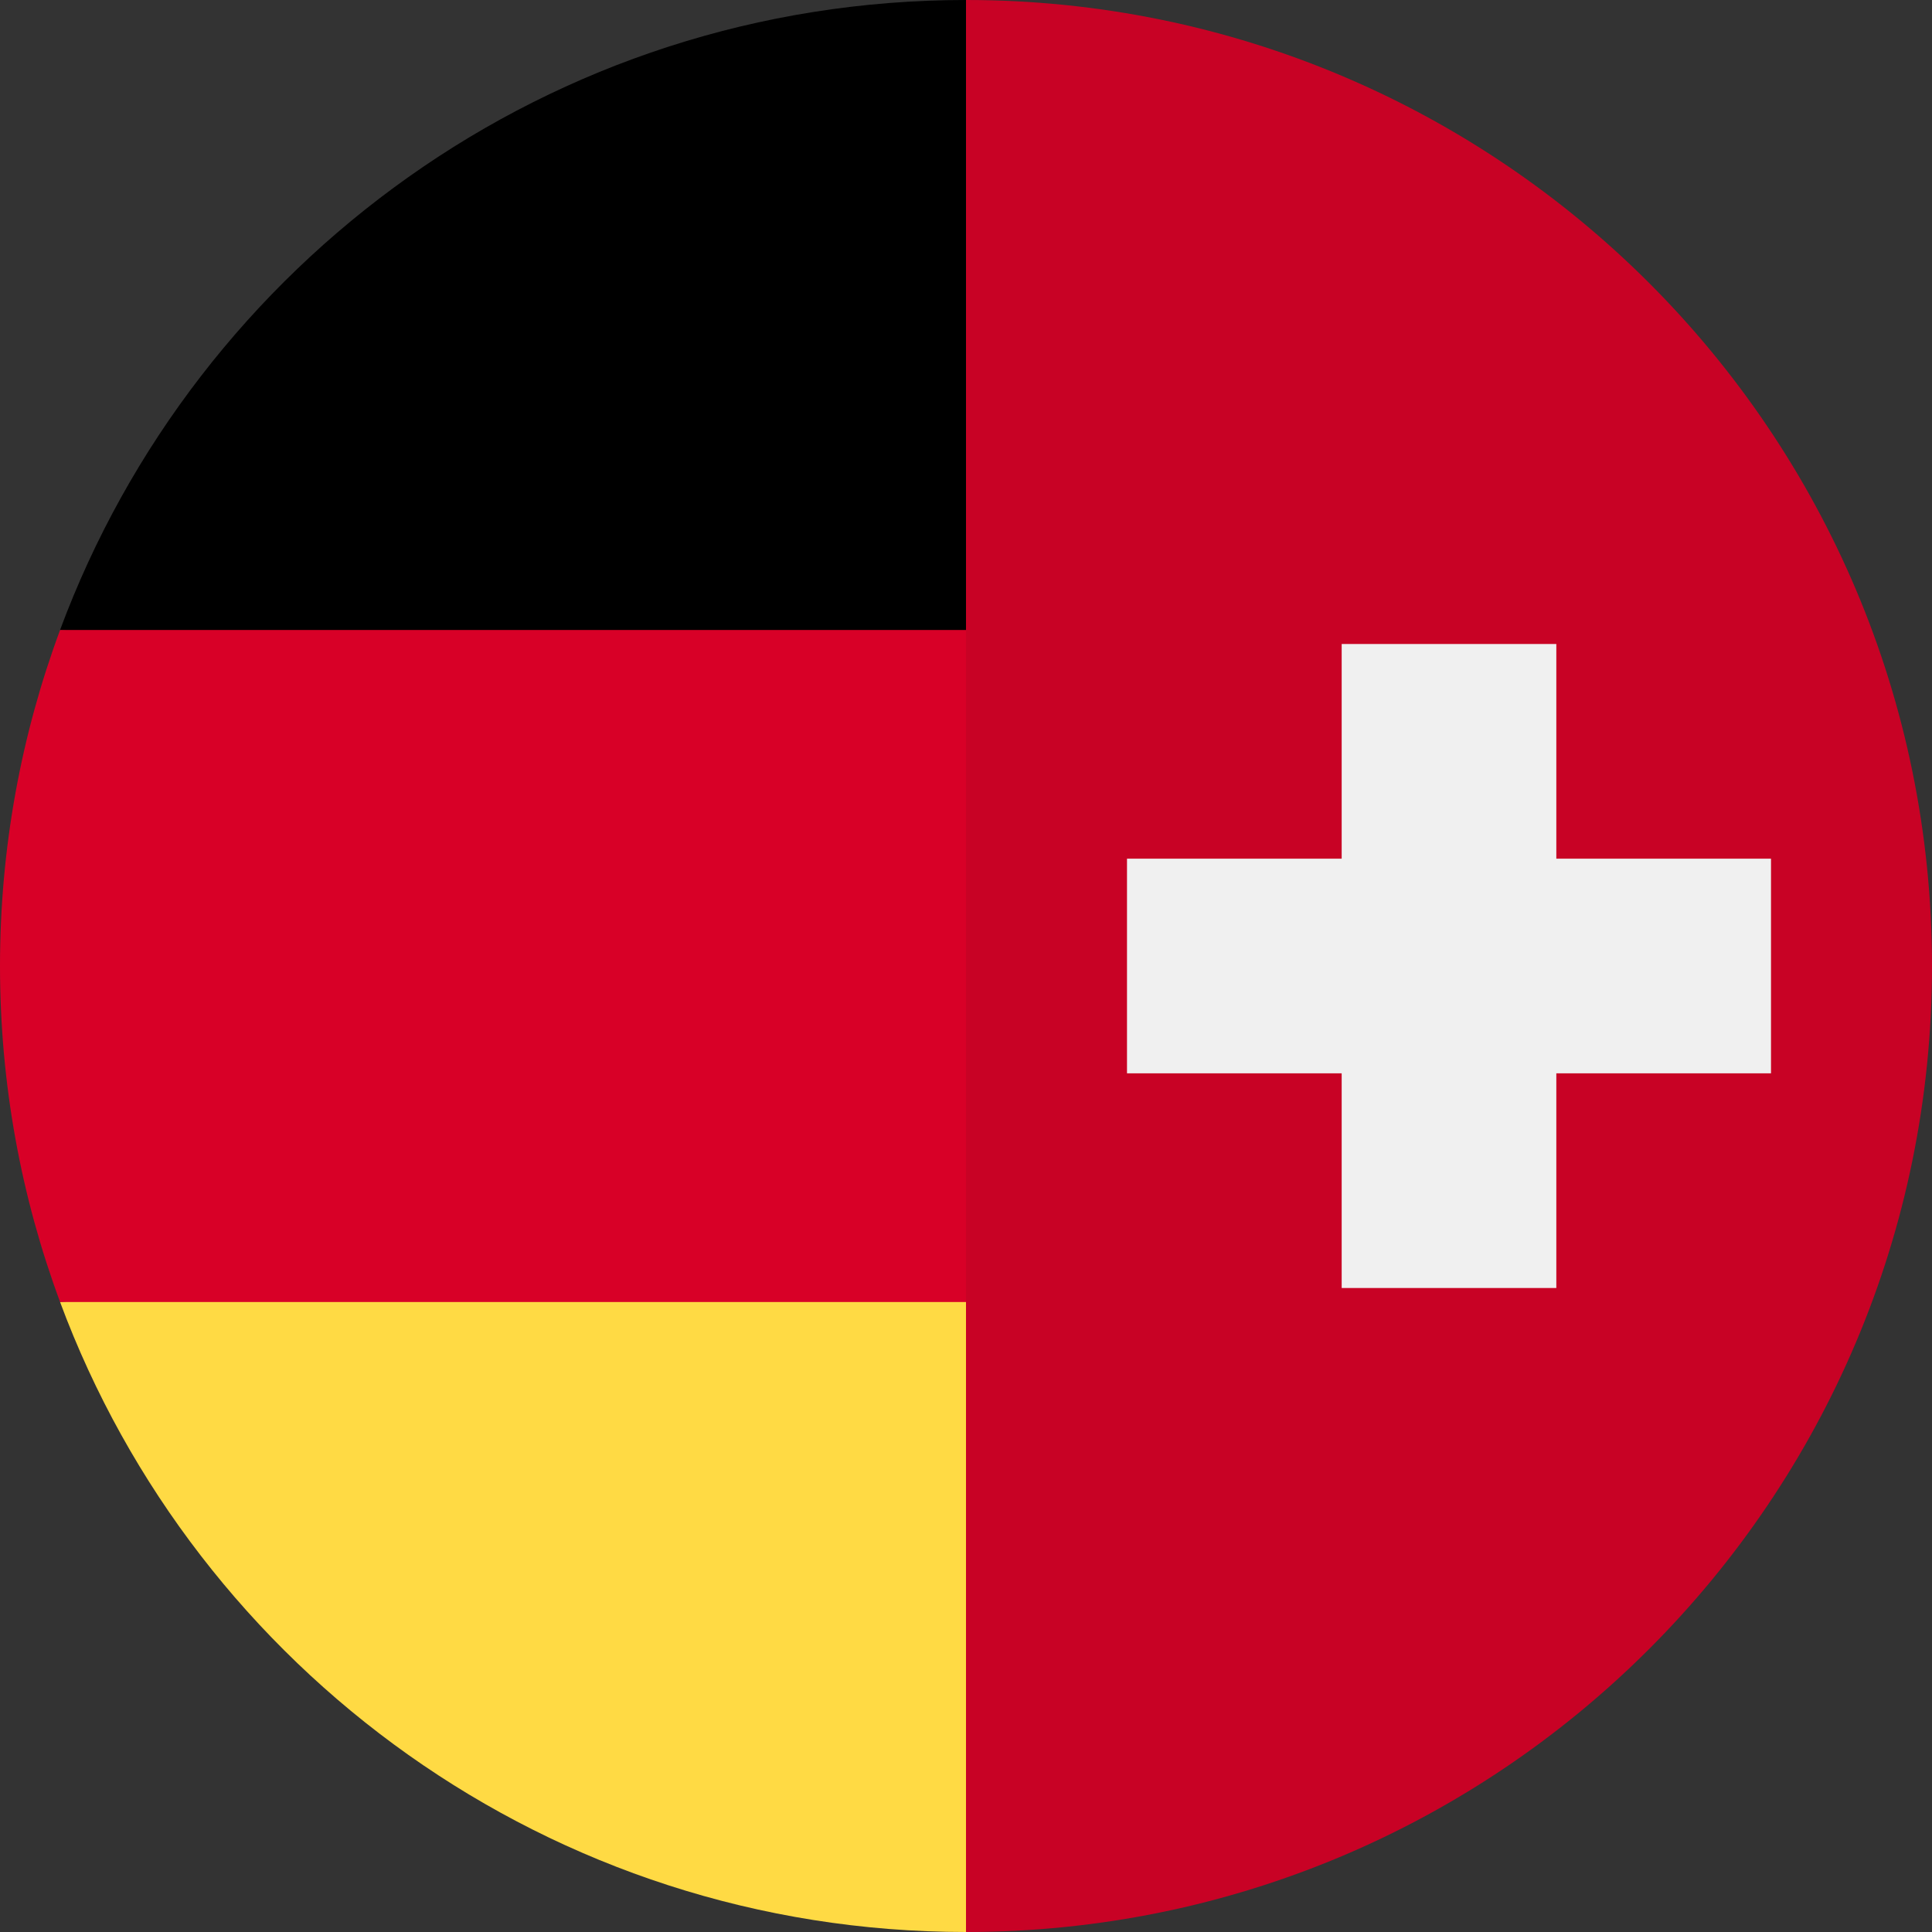
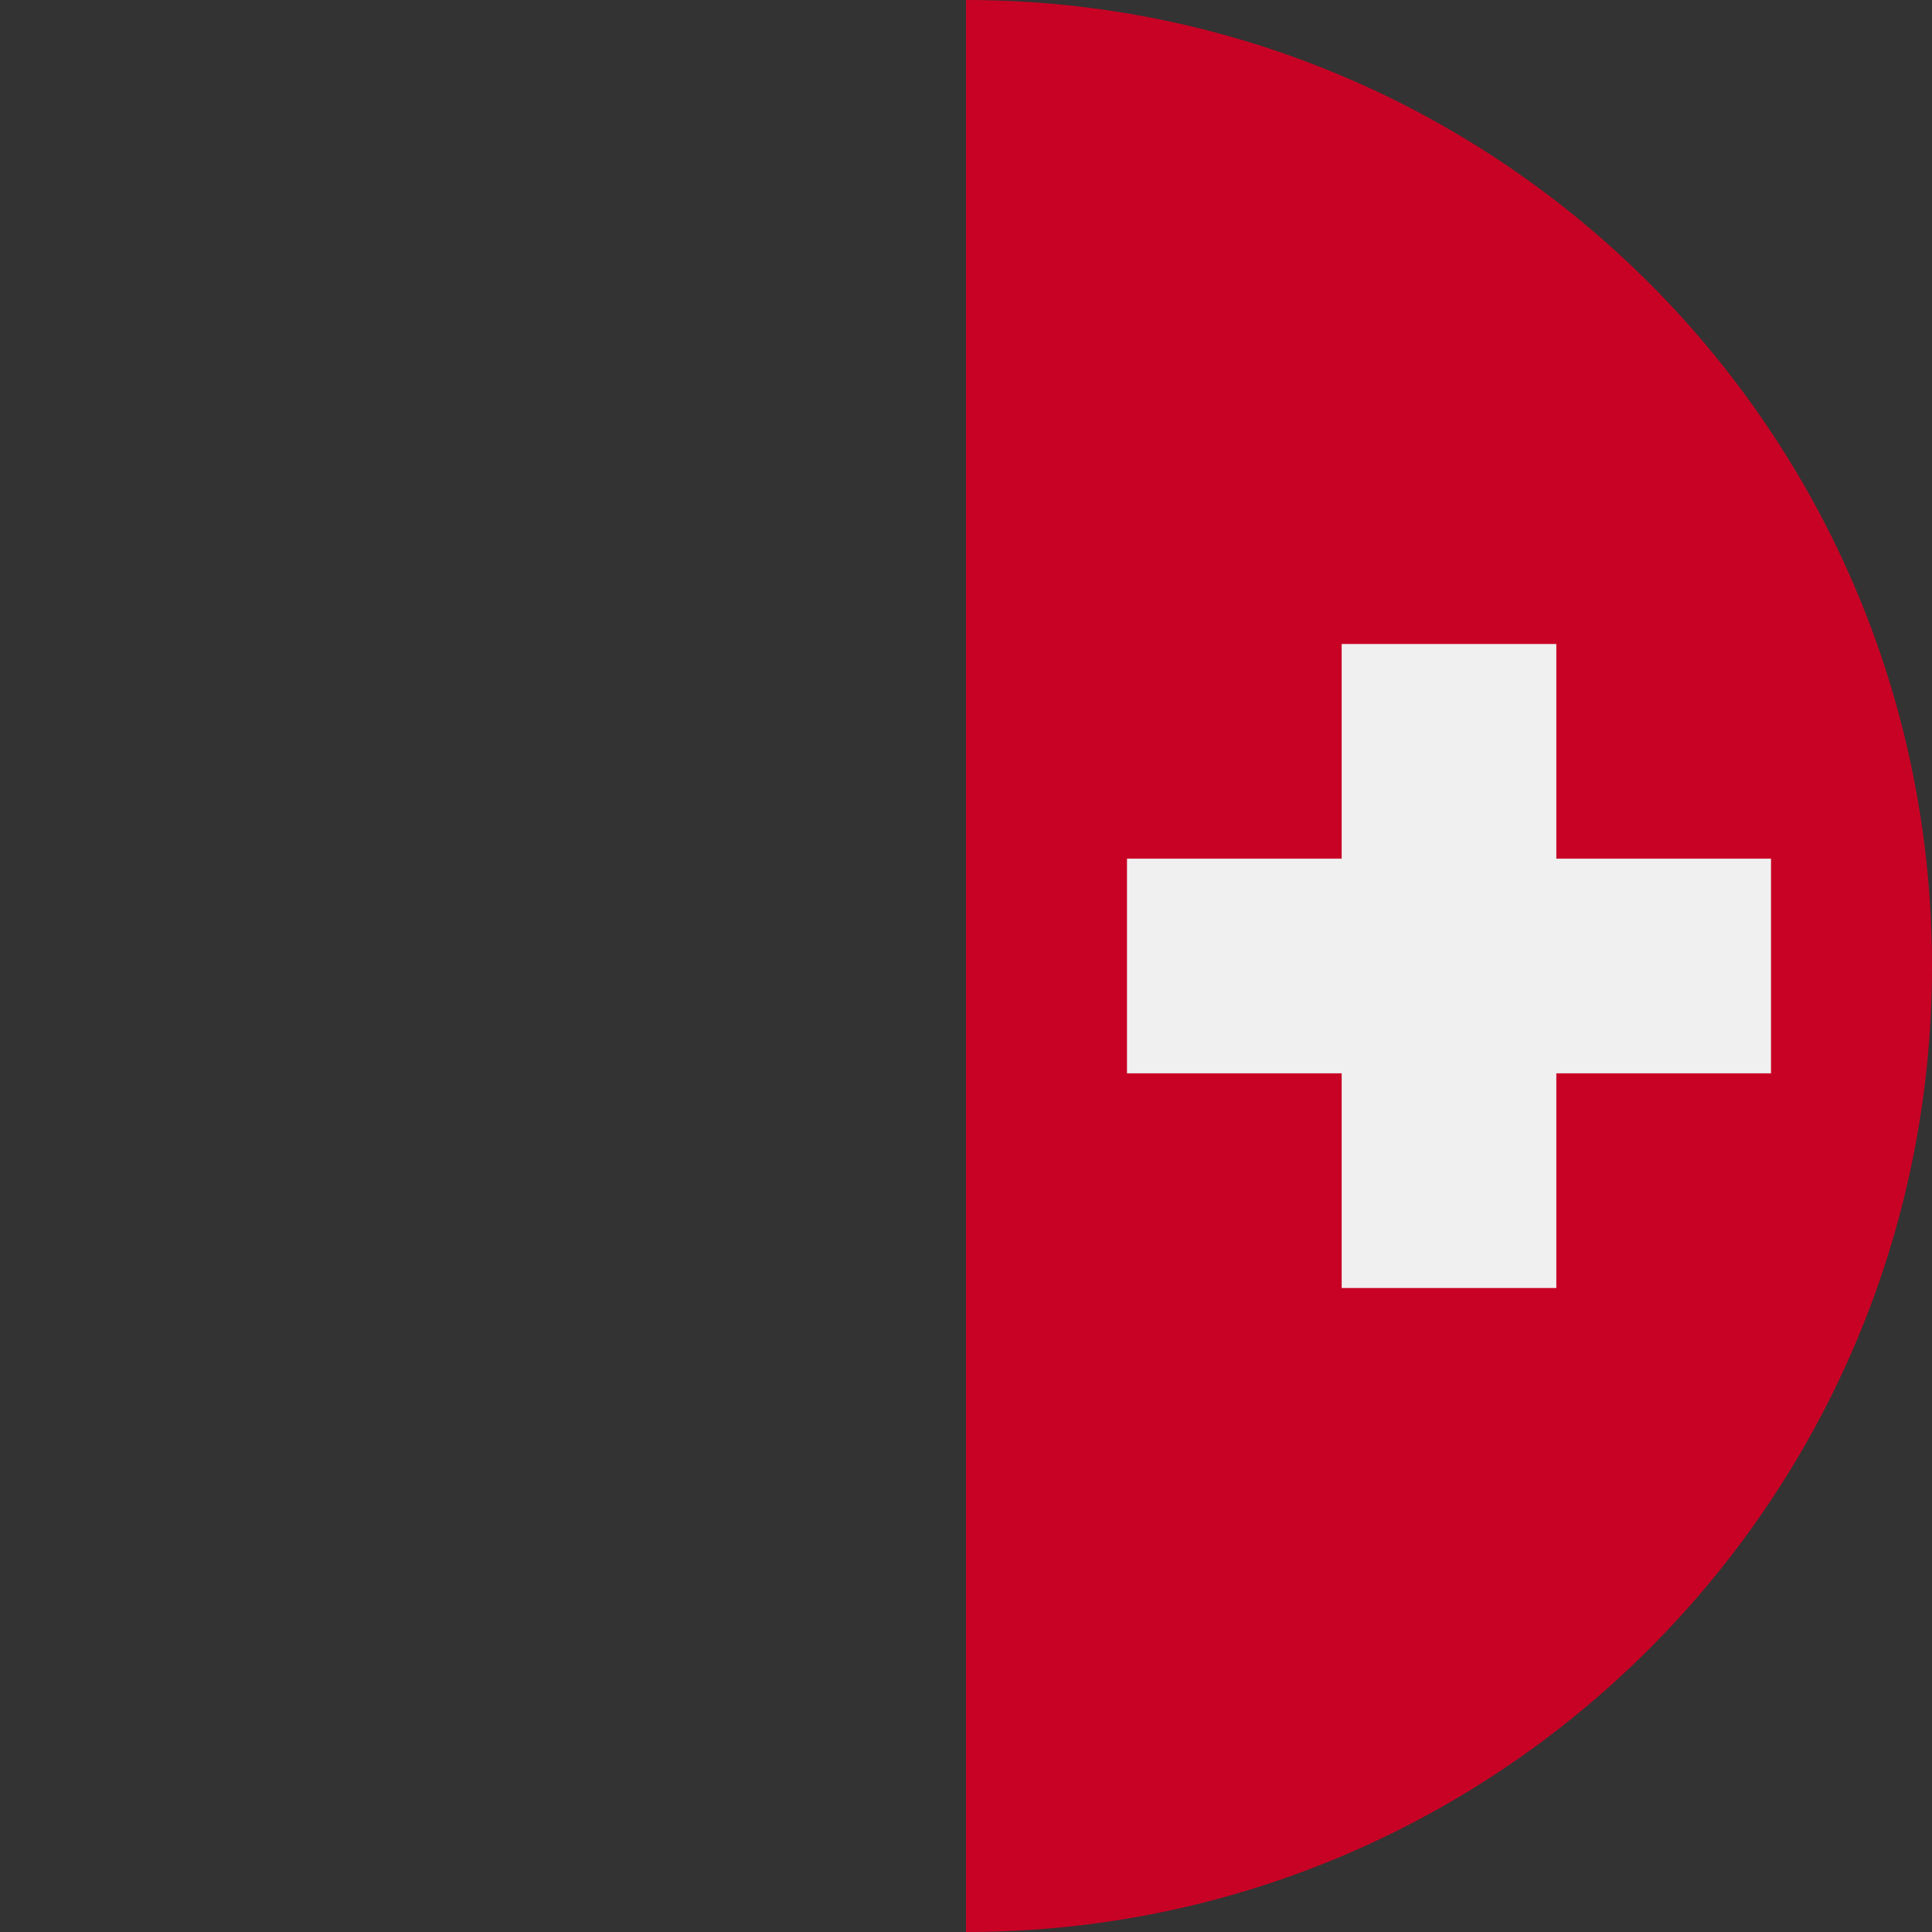
<svg xmlns="http://www.w3.org/2000/svg" width="60" height="60" viewBox="0 0 60 60" fill="none">
  <rect x="0" y="0" width="60" height="60" fill="#333333" stroke="none" />
  <g clip-path="url(#clip0_7034_73546)">
    <path d="M1.865 40.434C6.104 51.858 17.1 60 29.999 60C42.898 60 53.895 51.858 58.133 40.434L29.999 37.826L1.865 40.434Z" fill="#FFDA44" />
-     <path d="M29.999 0C17.1 0 6.104 8.141 1.865 19.565L29.999 22.174L58.133 19.565C53.895 8.141 42.898 0 29.999 0Z" fill="black" />
    <path d="M1.866 19.565C0.66 22.815 0 26.33 0 30C0 33.67 0.66 37.185 1.866 40.435H58.134C59.34 37.185 60 33.67 60 30C60 26.33 59.34 22.815 58.134 19.565H1.866Z" fill="#D80027" />
  </g>
  <g clip-path="url(#clip1_7034_73546)">
    <path d="M30 60C46.569 60 60 46.569 60 30C60 13.431 46.569 0 30 0C13.431 0 0 13.431 0 30C0 46.569 13.431 60 30 60Z" fill="#C80225" />
    <path d="M55 26.667H48.333V20H41.667V26.667H35V33.333H41.667V40H48.333V33.333H55V26.667Z" fill="#F0F0F0" />
  </g>
  <defs>
    <clipPath id="clip0_7034_73546">
-       <rect width="30" height="60" fill="white" />
-     </clipPath>
+       </clipPath>
    <clipPath id="clip1_7034_73546">
      <rect width="30" height="60" fill="white" transform="translate(30)" />
    </clipPath>
  </defs>
</svg>